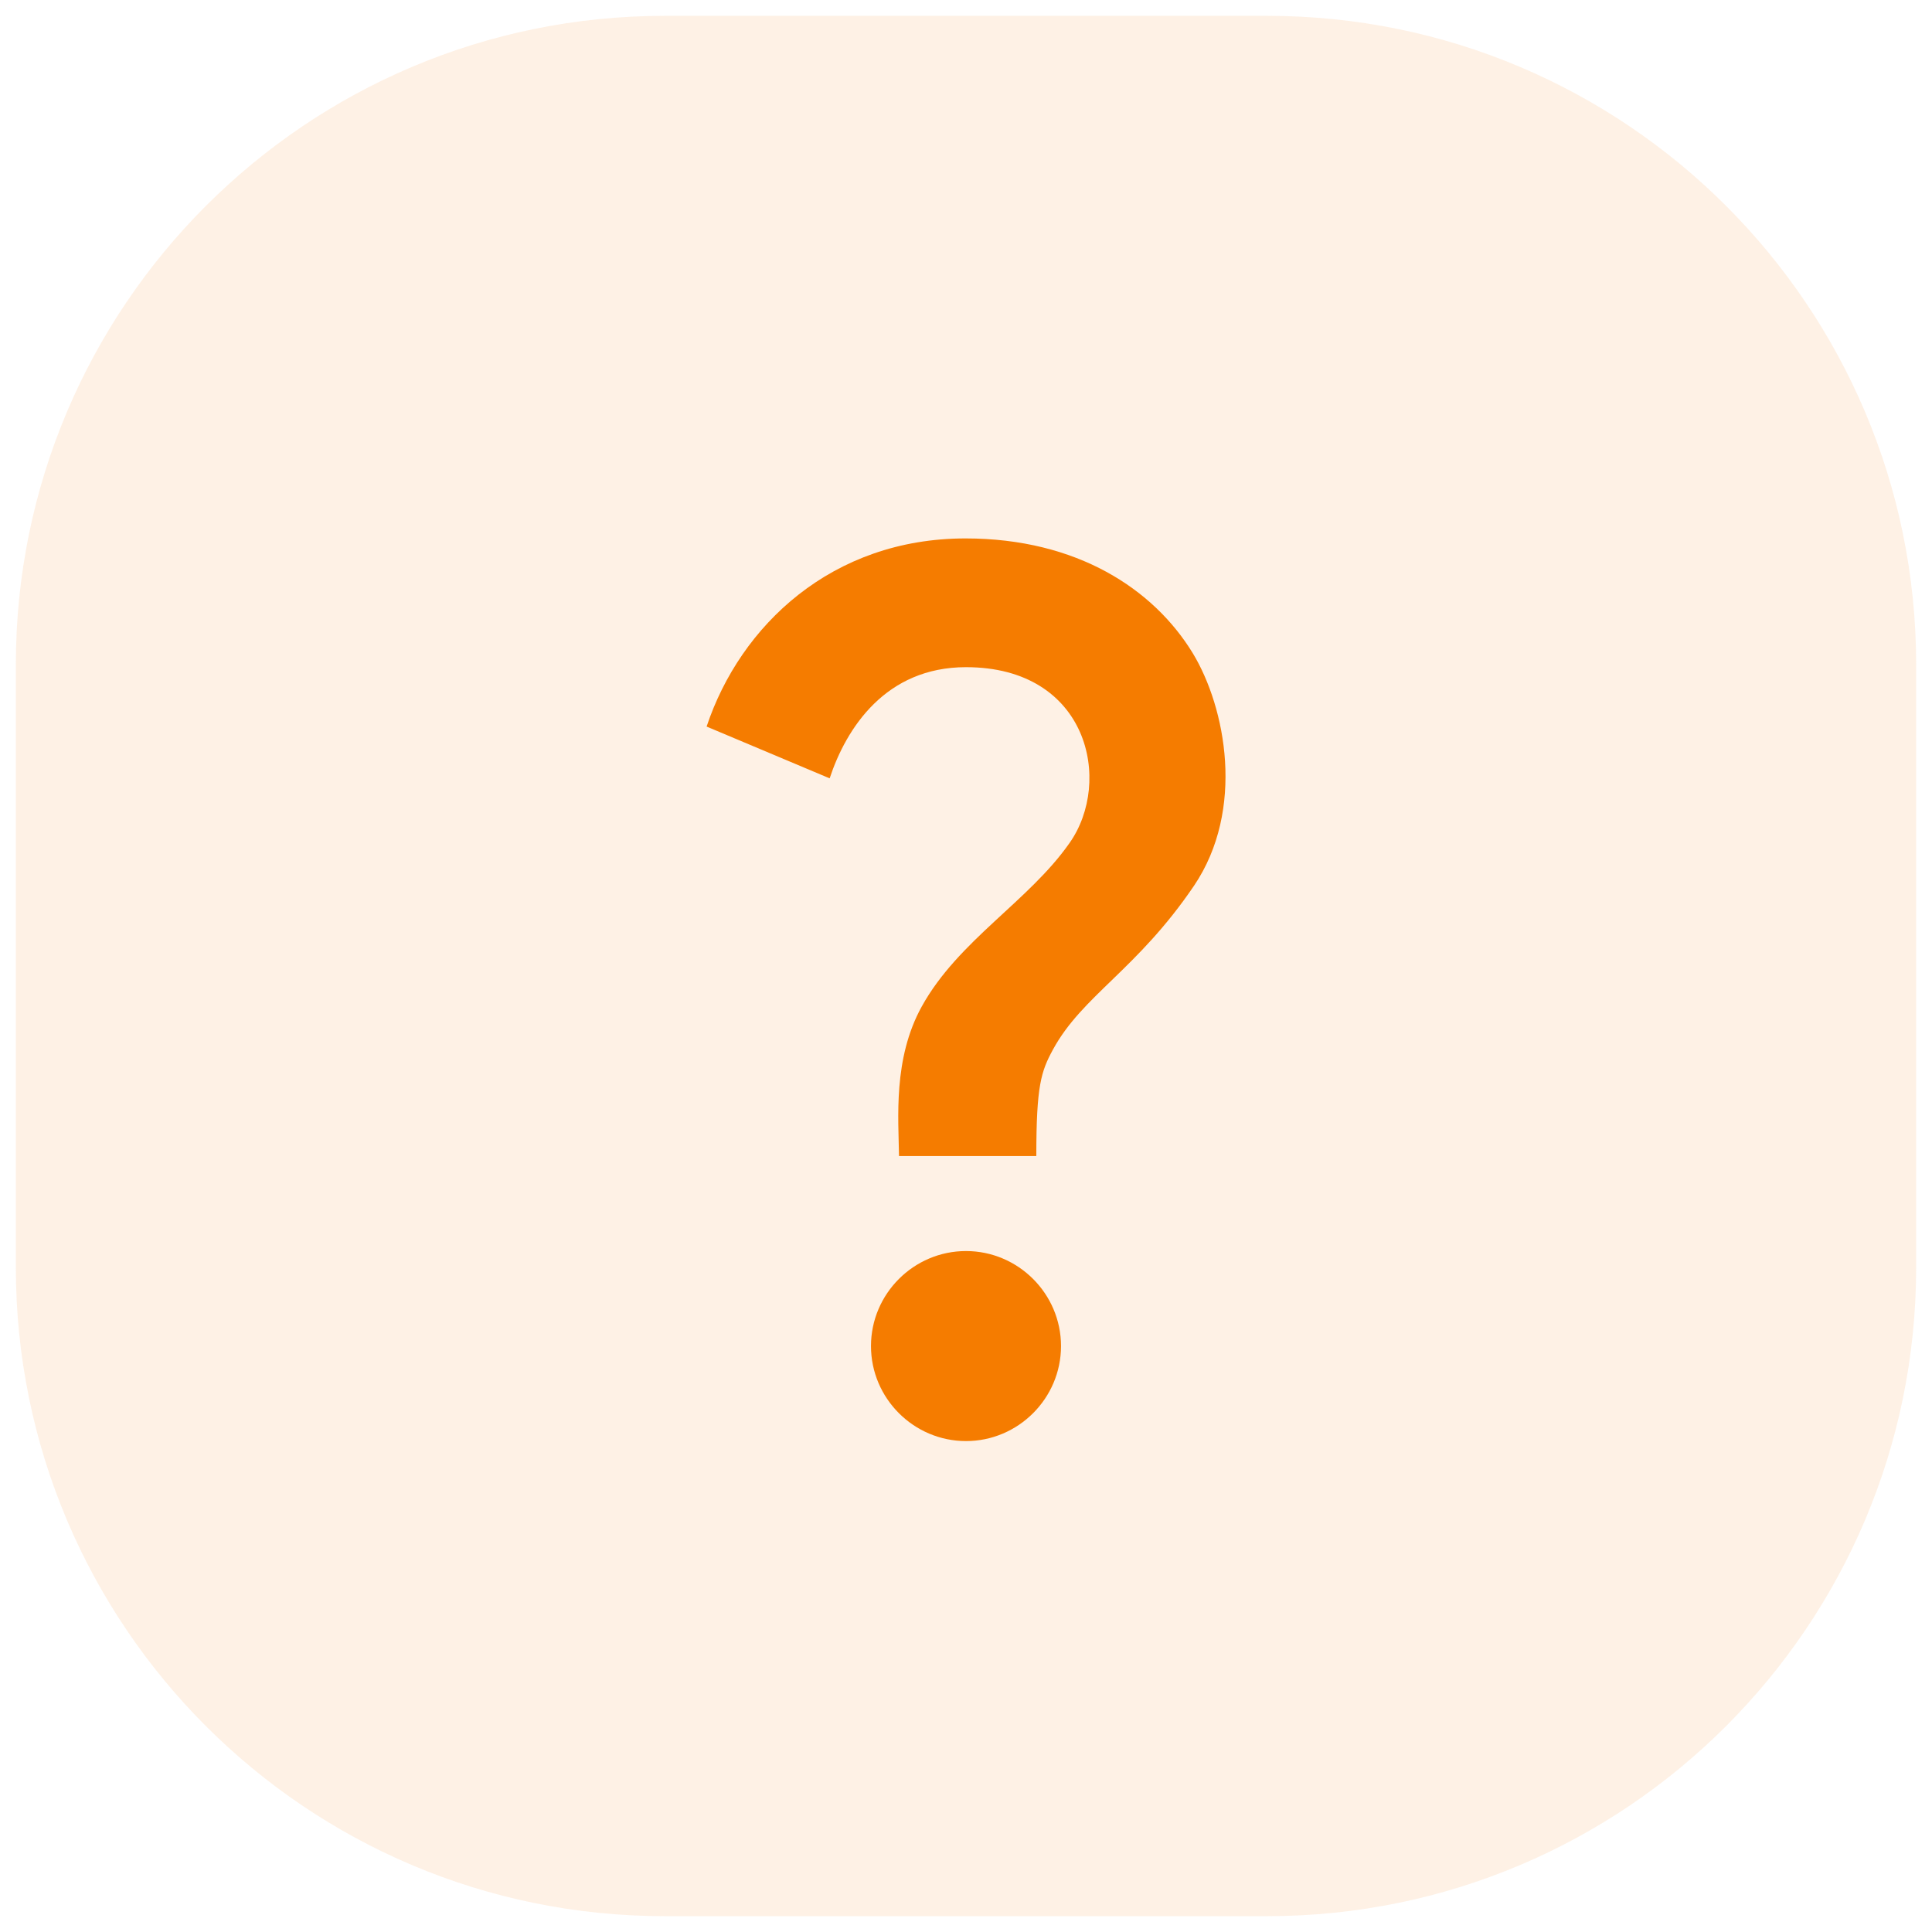
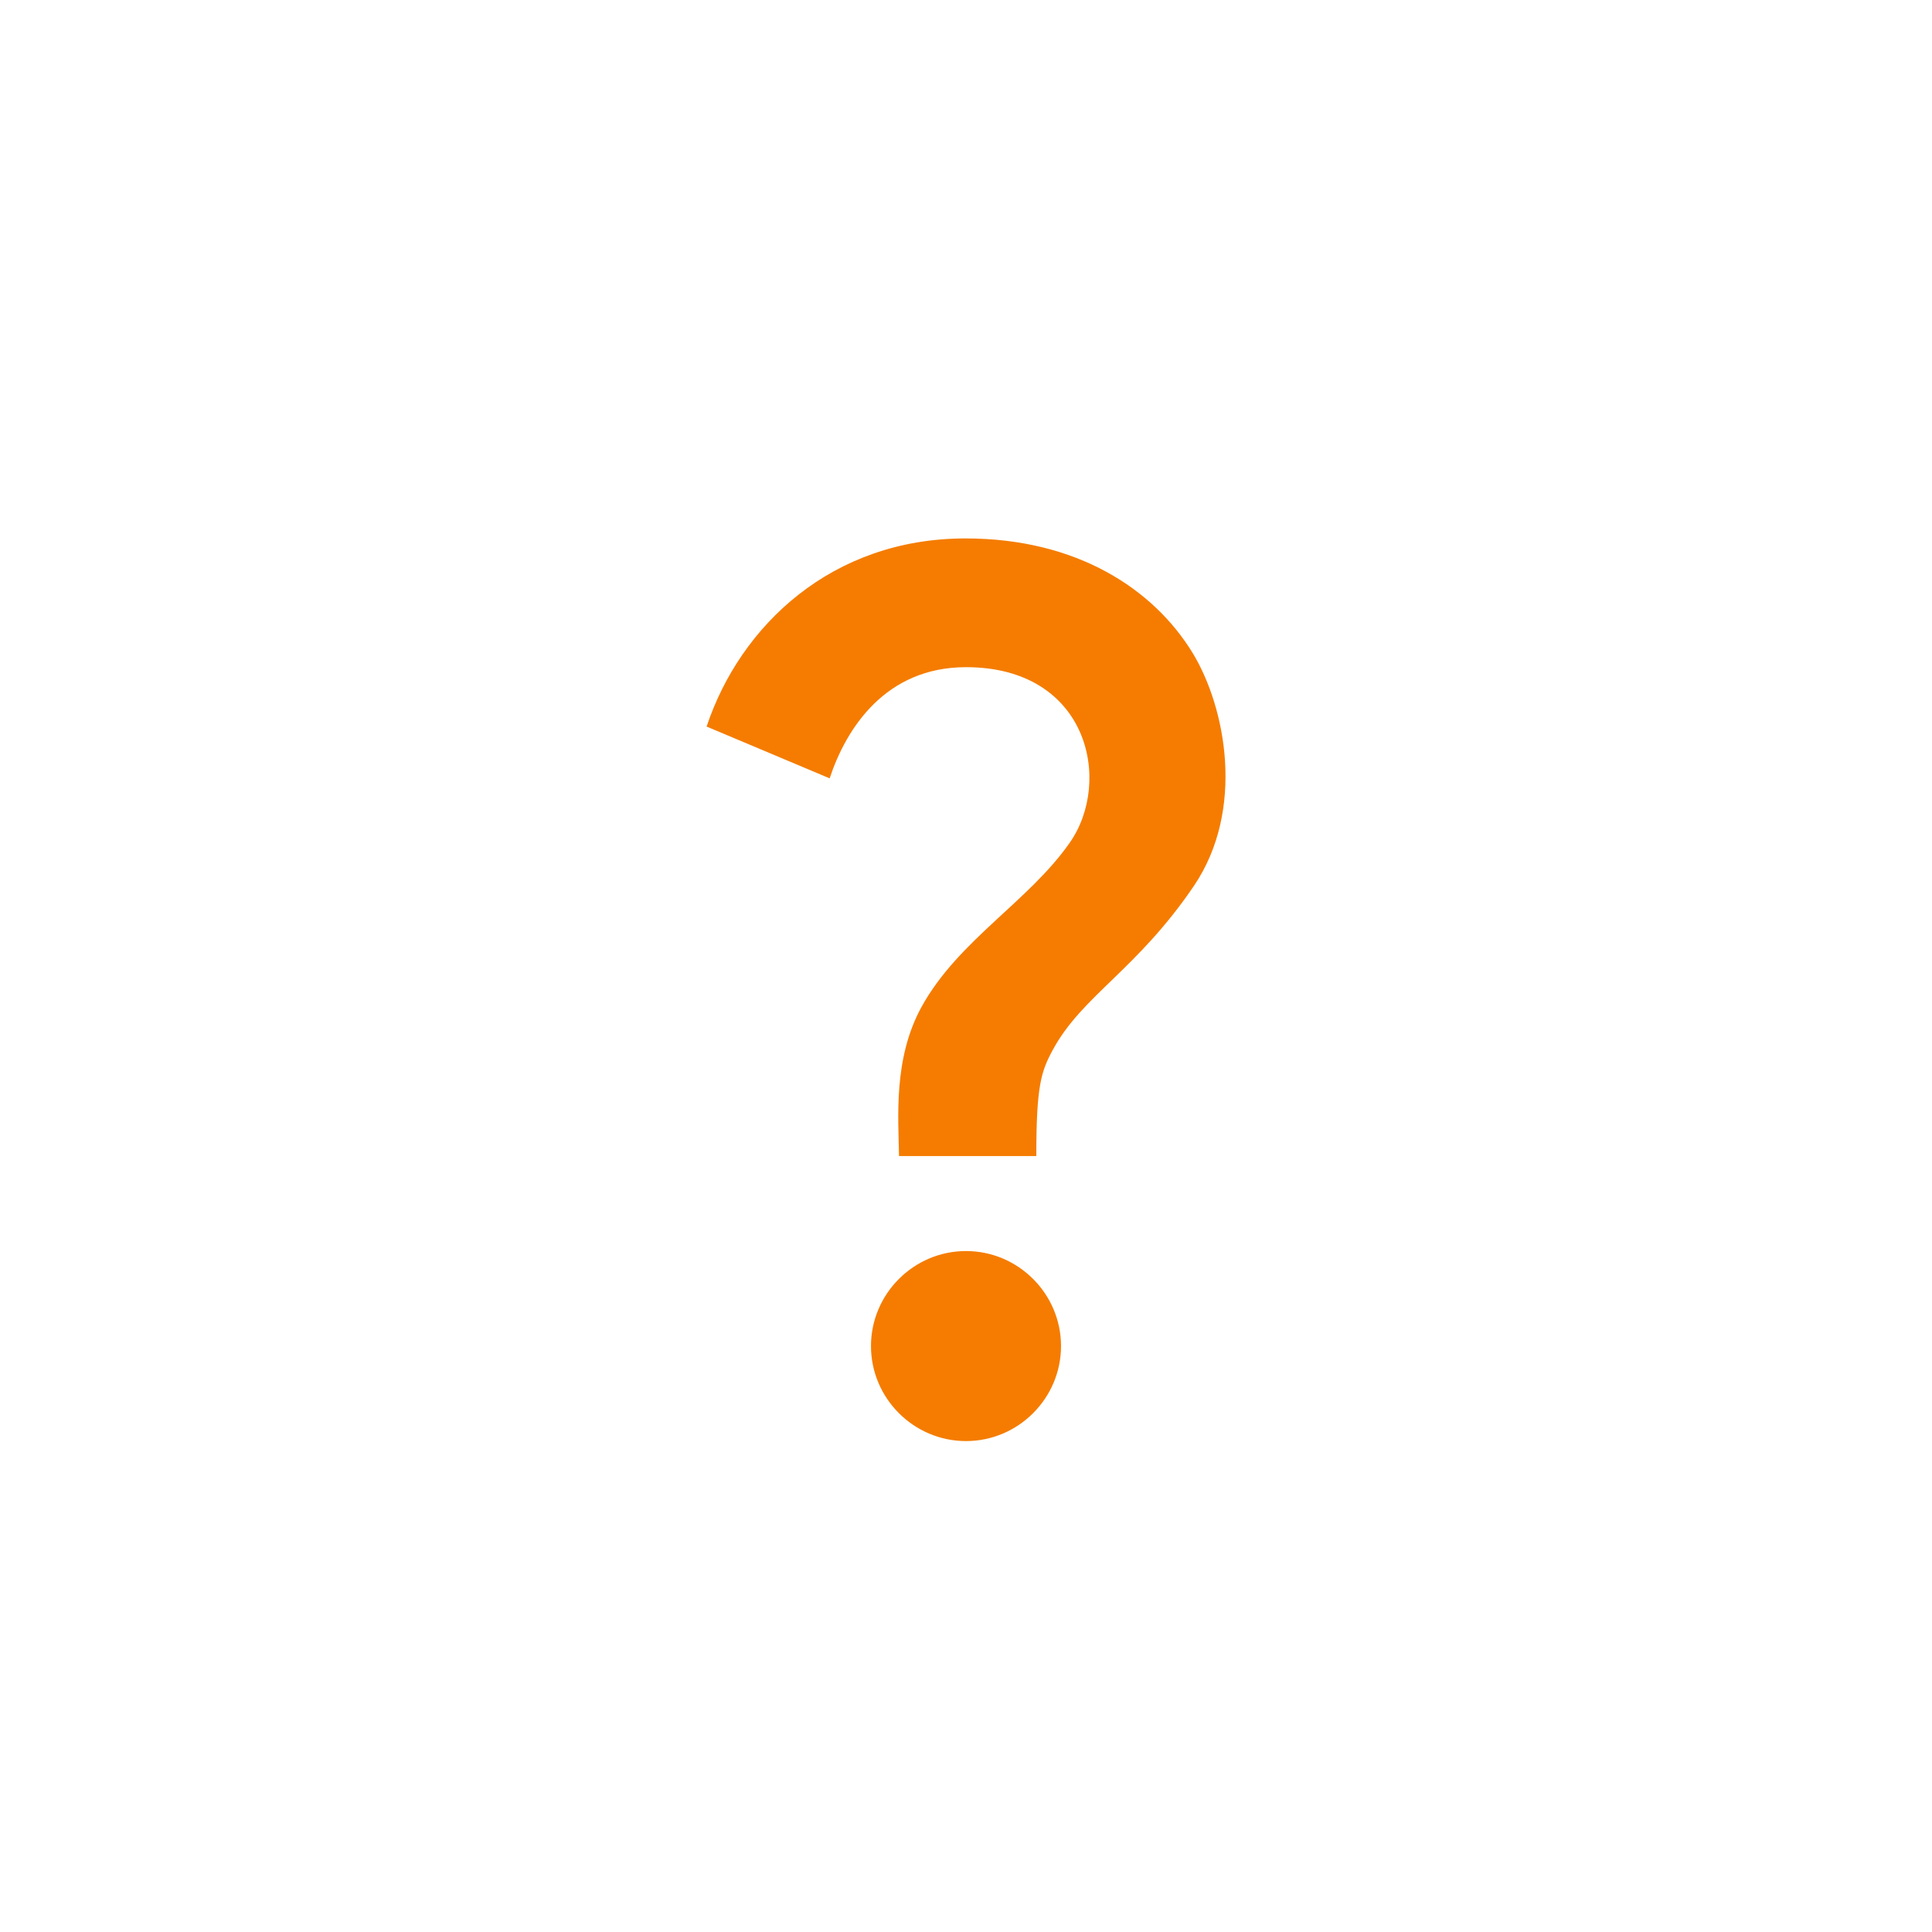
<svg xmlns="http://www.w3.org/2000/svg" width="61" height="61" viewBox="0 0 61 61" fill="none">
-   <path opacity="0.102" d="M40.012 0.5H20.988C9.673 0.5 0.5 9.673 0.5 20.988V40.012C0.5 51.327 9.673 60.5 20.988 60.5H40.012C51.327 60.5 60.5 51.327 60.5 40.012V20.988C60.5 9.673 51.327 0.5 40.012 0.5Z" fill="#F57C00" />
  <path d="M29.105 31.775C30.26 29.69 32.48 28.46 33.77 26.615C35.135 24.68 34.37 21.065 30.5 21.065C27.965 21.065 26.72 22.985 26.195 24.575L22.31 22.94C23.375 19.745 26.27 17 30.485 17C34.01 17 36.425 18.605 37.655 20.615C38.705 22.34 39.32 25.565 37.7 27.965C35.9 30.62 34.175 31.43 33.245 33.14C32.87 33.83 32.72 34.28 32.72 36.5H28.385C28.37 35.33 28.19 33.425 29.105 31.775ZM33.5 42.5C33.5 44.15 32.15 45.5 30.5 45.5C28.85 45.5 27.5 44.15 27.5 42.5C27.5 40.85 28.85 39.5 30.5 39.5C32.15 39.5 33.5 40.85 33.5 42.5Z" fill="#F57C00" />
</svg>